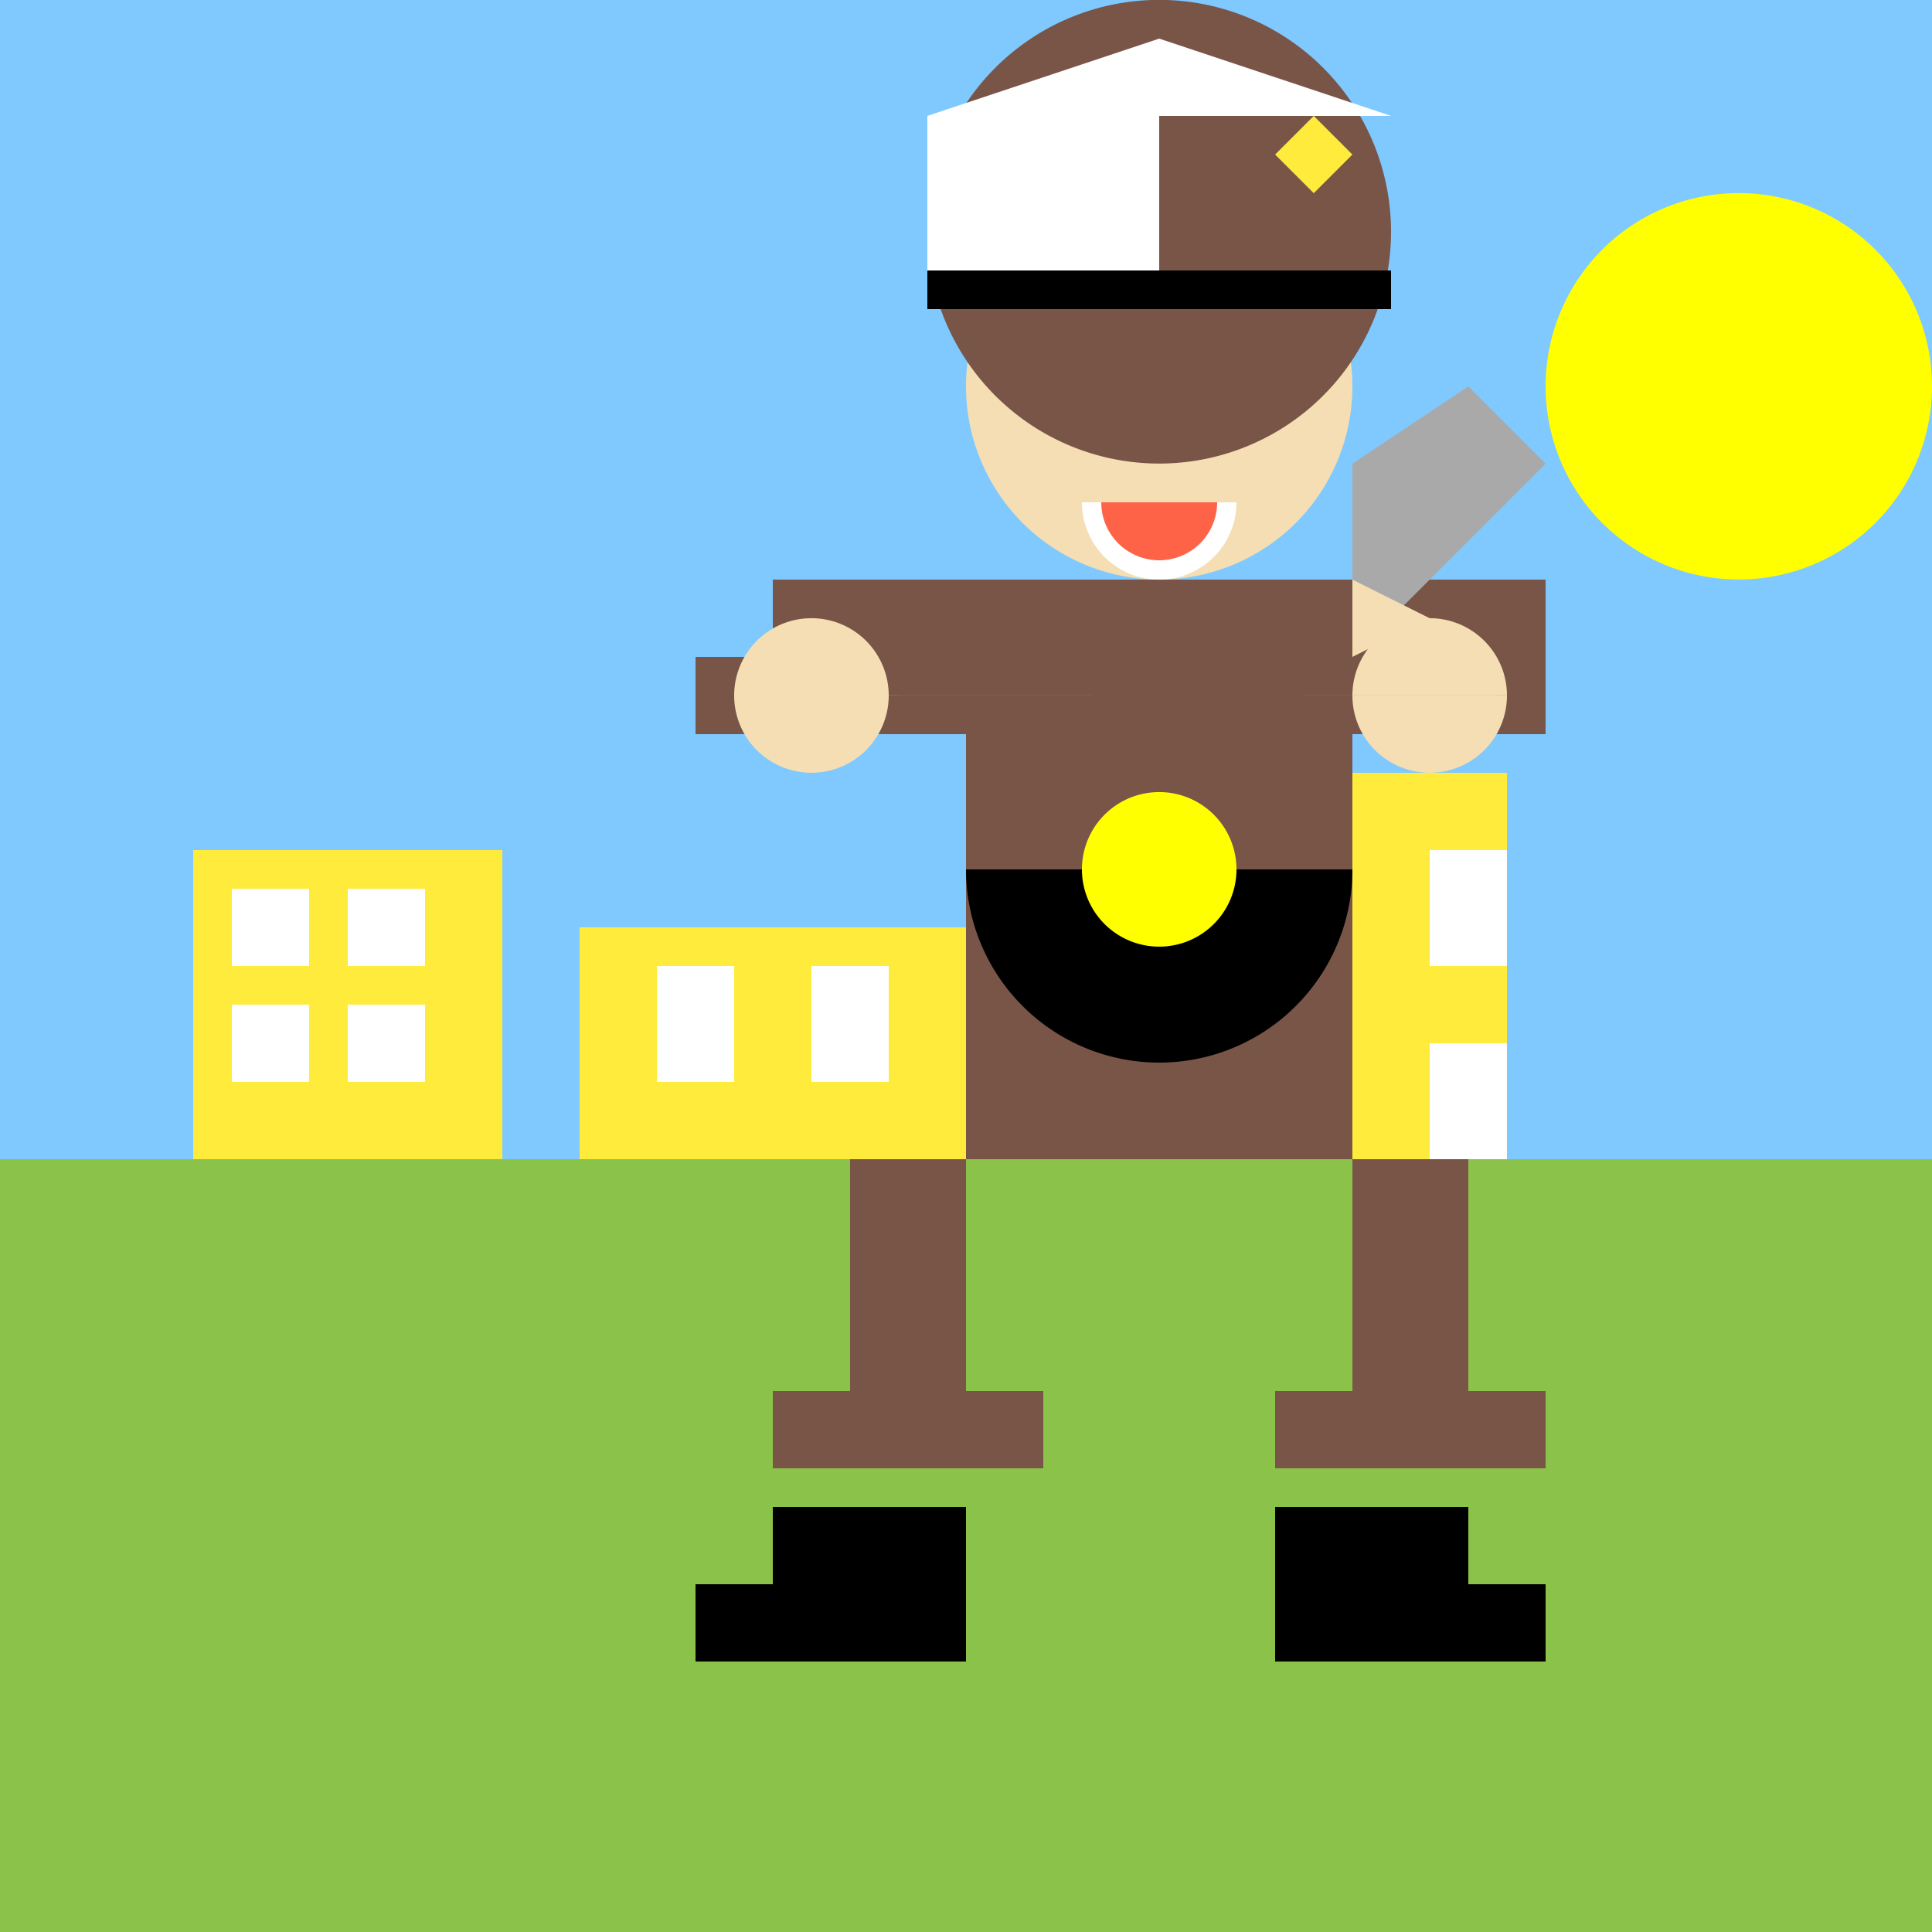
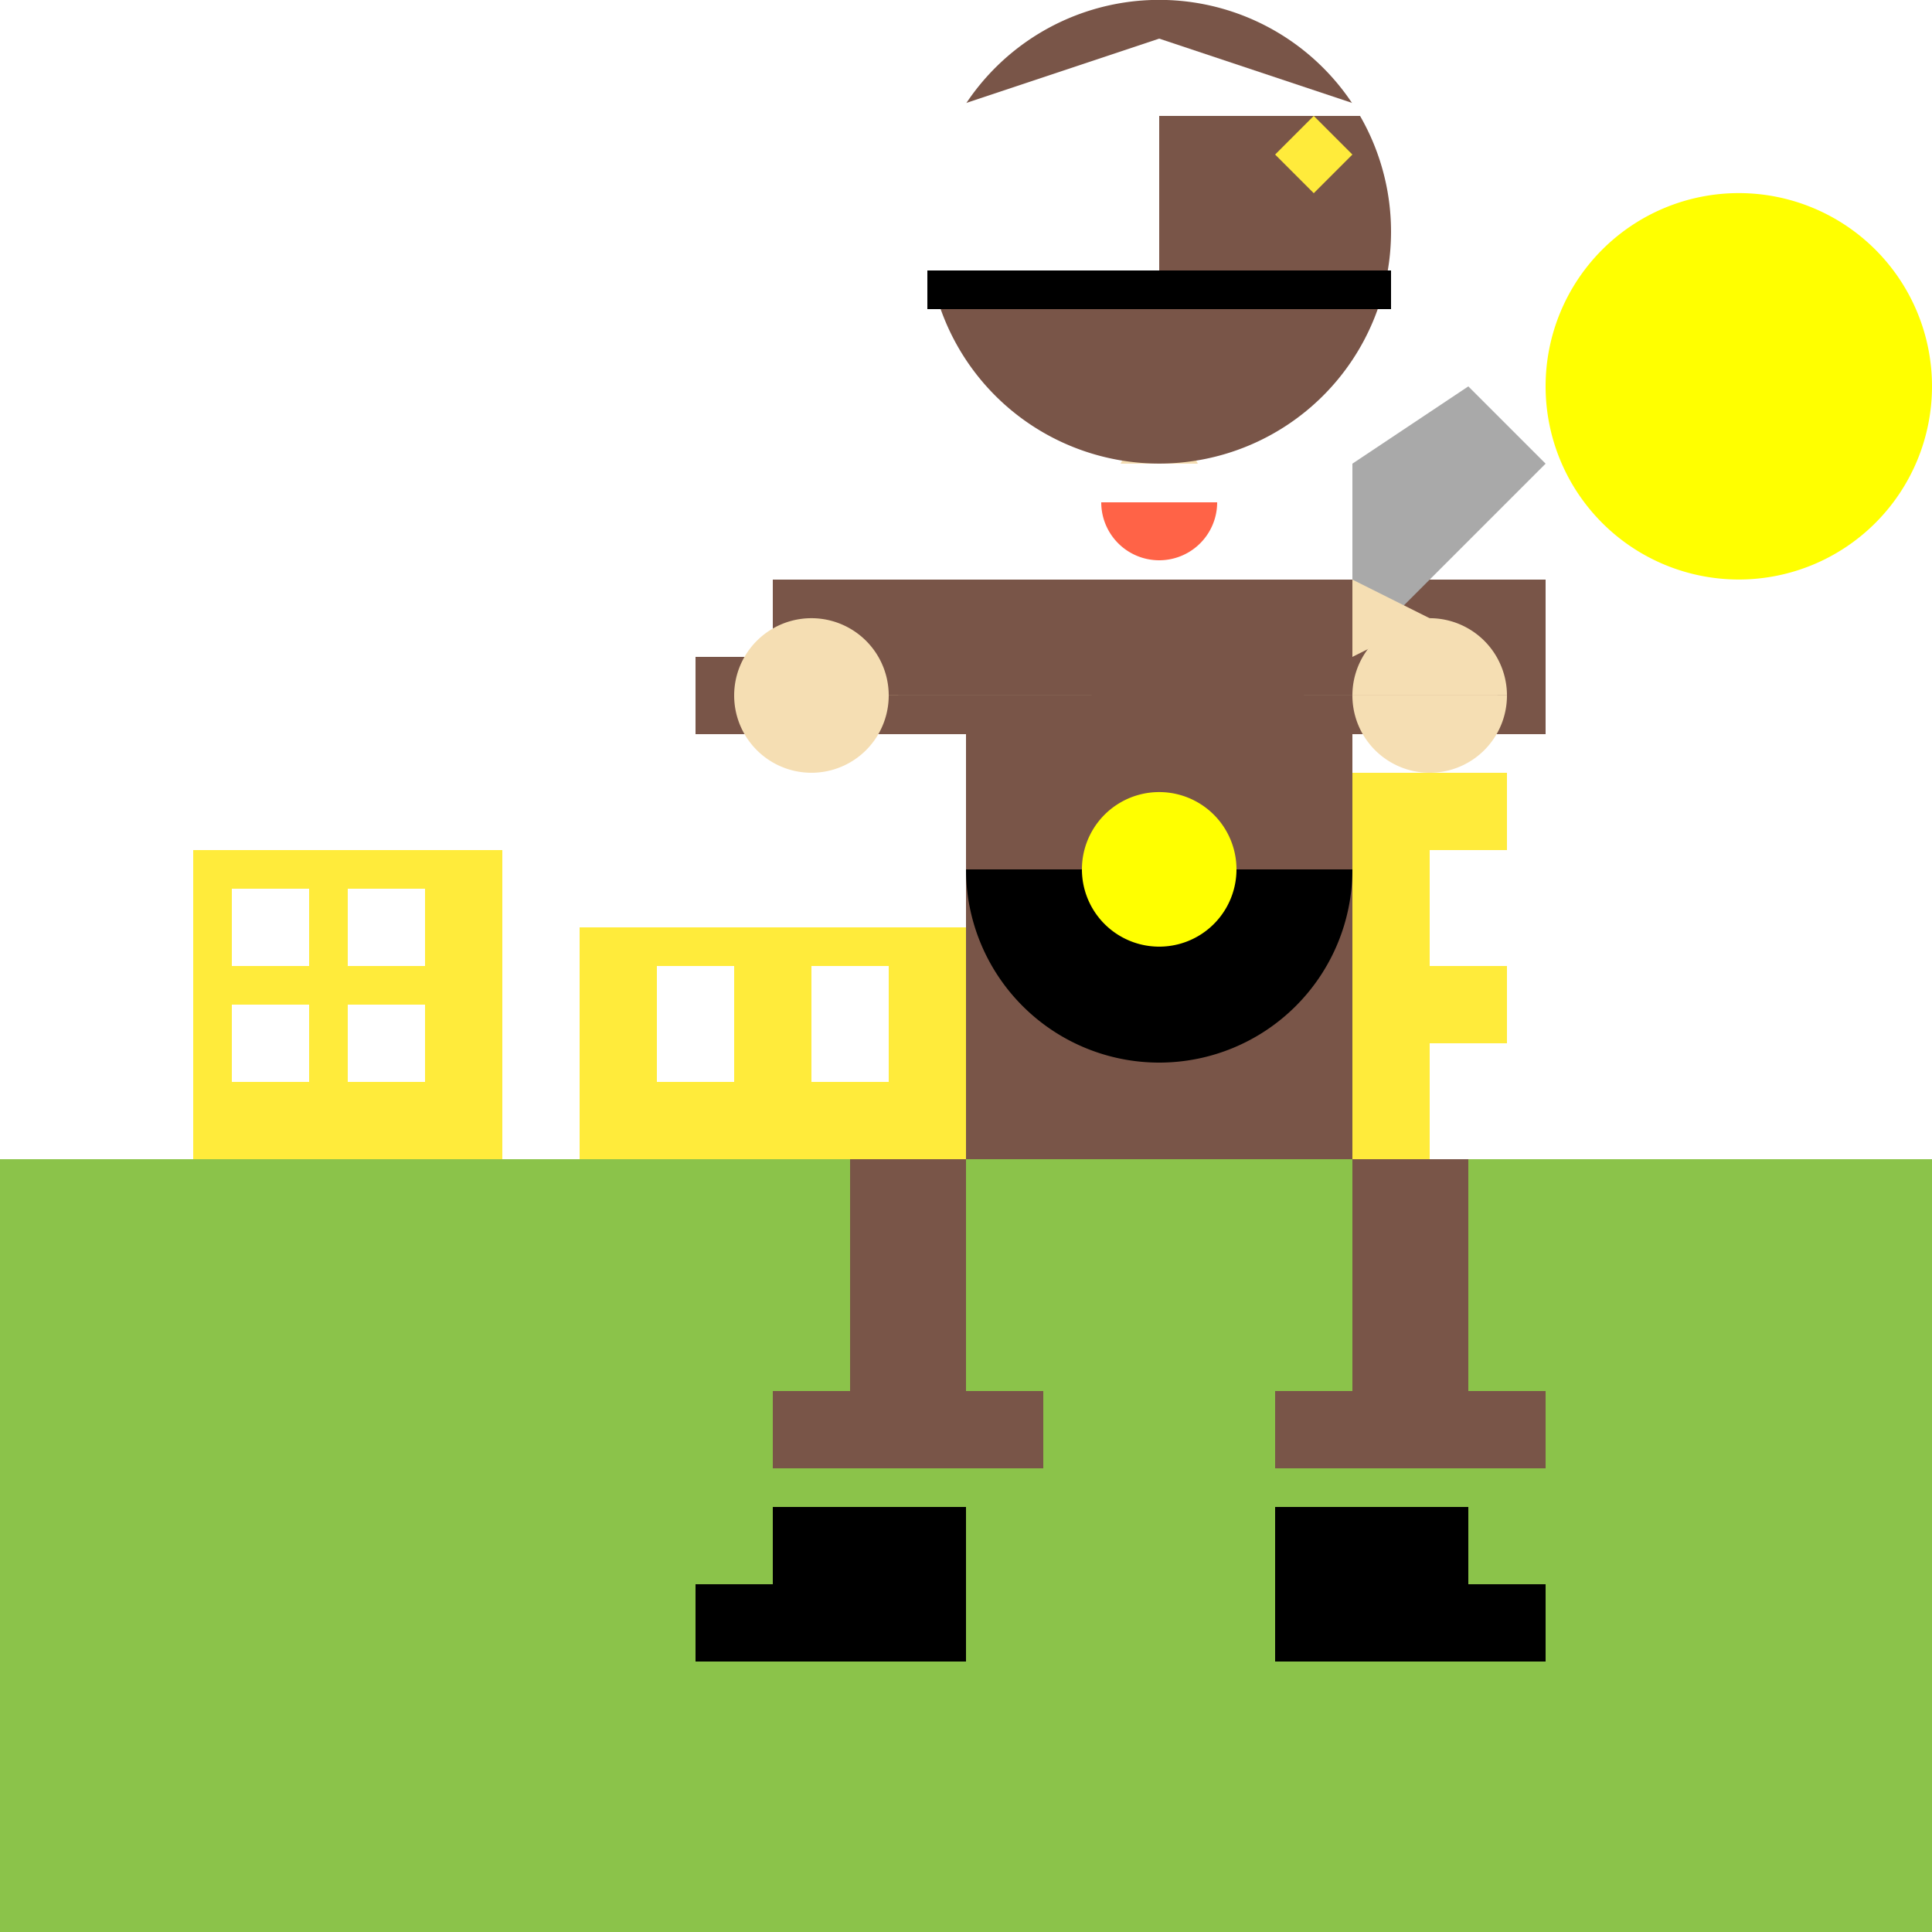
<svg xmlns="http://www.w3.org/2000/svg" width="500" height="500">
  <defs />
  <g>
-     <rect fill="#7fc9ff" stroke="none" x="0" y="0" width="512" height="512" />
    <rect fill="#8bc34a" stroke="none" x="0" y="300" width="512" height="212" />
    <path fill="#ffff00" stroke="none" paint-order="stroke fill markers" d=" M 500 100 A 50 50 0 1 1 500 99.95" />
    <rect fill="#ffeb3b" stroke="none" x="50" y="220" width="80" height="80" />
    <rect fill="#ffeb3b" stroke="none" x="150" y="240" width="100" height="60" />
    <rect fill="#ffeb3b" stroke="none" x="320" y="200" width="70" height="100" />
    <rect fill="#ffffff" stroke="none" x="60" y="230" width="20" height="20" />
    <rect fill="#ffffff" stroke="none" x="90" y="230" width="20" height="20" />
    <rect fill="#ffffff" stroke="none" x="60" y="260" width="20" height="20" />
    <rect fill="#ffffff" stroke="none" x="90" y="260" width="20" height="20" />
    <rect fill="#ffffff" stroke="none" x="170" y="250" width="20" height="30" />
    <rect fill="#ffffff" stroke="none" x="210" y="250" width="20" height="30" />
    <rect fill="#ffffff" stroke="none" x="330" y="220" width="20" height="30" />
    <rect fill="#ffffff" stroke="none" x="370" y="220" width="20" height="30" />
    <rect fill="#ffffff" stroke="none" x="330" y="270" width="20" height="30" />
    <rect fill="#ffffff" stroke="none" x="370" y="270" width="20" height="30" />
    <rect fill="#795548" stroke="none" x="250" y="150" width="100" height="150" />
-     <path fill="#f5deb3" stroke="none" paint-order="stroke fill markers" d=" M 350 100 A 50 50 0 1 1 350 99.95" />
    <path fill="#ffffff" stroke="none" paint-order="stroke fill markers" d=" M 290 90 A 10 10 0 1 1 290 89.99 L 330 90 A 10 10 0 1 1 330 89.99" />
    <path fill="#000000" stroke="none" paint-order="stroke fill markers" d=" M 285 90 A 5 5 0 1 1 285 89.995 L 325 90 A 5 5 0 1 1 325 89.995" />
    <path fill="#f5deb3" stroke="none" paint-order="stroke fill markers" d=" M 300 100 L 290 120 L 310 120" />
    <path fill="#ffffff" stroke="none" paint-order="stroke fill markers" d=" M 320 130 A 20 20 0 0 1 280 130" />
    <path fill="#ff6347" stroke="none" paint-order="stroke fill markers" d=" M 315 130 A 15 15 0 0 1 285 130" />
    <rect fill="#795548" stroke="none" x="200" y="150" width="50" height="20" />
    <rect fill="#795548" stroke="none" x="350" y="150" width="50" height="20" />
    <rect fill="#795548" stroke="none" x="180" y="170" width="70" height="20" />
    <rect fill="#795548" stroke="none" x="330" y="170" width="70" height="20" />
    <rect fill="#795548" stroke="none" x="220" y="300" width="30" height="70" />
    <rect fill="#795548" stroke="none" x="350" y="300" width="30" height="70" />
    <rect fill="#795548" stroke="none" x="200" y="360" width="70" height="20" />
    <rect fill="#795548" stroke="none" x="330" y="360" width="70" height="20" />
    <path fill="#a9a9a9" stroke="none" paint-order="stroke fill markers" d=" M 350 120 L 380 100 L 400 120 L 350 170" />
    <path fill="#f5deb3" stroke="none" paint-order="stroke fill markers" d=" M 230 180 A 20 20 0 1 1 230 179.98 L 390 180 A 20 20 0 1 1 390 179.98" />
    <path fill="#f5deb3" stroke="none" paint-order="stroke fill markers" d=" M 200 180 L 220 170 L 220 190" />
    <path fill="#f5deb3" stroke="none" paint-order="stroke fill markers" d=" M 370 160 L 350 150 L 350 170" />
    <path fill="#000000" stroke="none" paint-order="stroke fill markers" d=" M 350 225 A 50 50 0 0 1 250 225" />
    <path fill="#ffff00" stroke="none" paint-order="stroke fill markers" d=" M 320 225 A 20 20 0 1 1 320 224.98" />
    <rect fill="#000000" stroke="none" x="200" y="390" width="50" height="20" />
    <rect fill="#000000" stroke="none" x="330" y="390" width="50" height="20" />
    <rect fill="#000000" stroke="none" x="180" y="410" width="70" height="20" />
    <rect fill="#000000" stroke="none" x="330" y="410" width="70" height="20" />
    <path fill="#795548" stroke="none" paint-order="stroke fill markers" d=" M 360 60 A 60 60 0 1 1 360 59.94" />
    <rect fill="#ffffff" stroke="none" x="240" y="30" width="60" height="50" />
    <path fill="#ffffff" stroke="none" paint-order="stroke fill markers" d=" M 240 30 L 300 10 L 360 30" />
    <rect fill="#000000" stroke="none" x="240" y="70" width="120" height="10" />
    <path fill="#ffeb3b" stroke="none" paint-order="stroke fill markers" d=" M 330 40 L 340 30 L 350 40 L 340 50" />
  </g>
</svg>